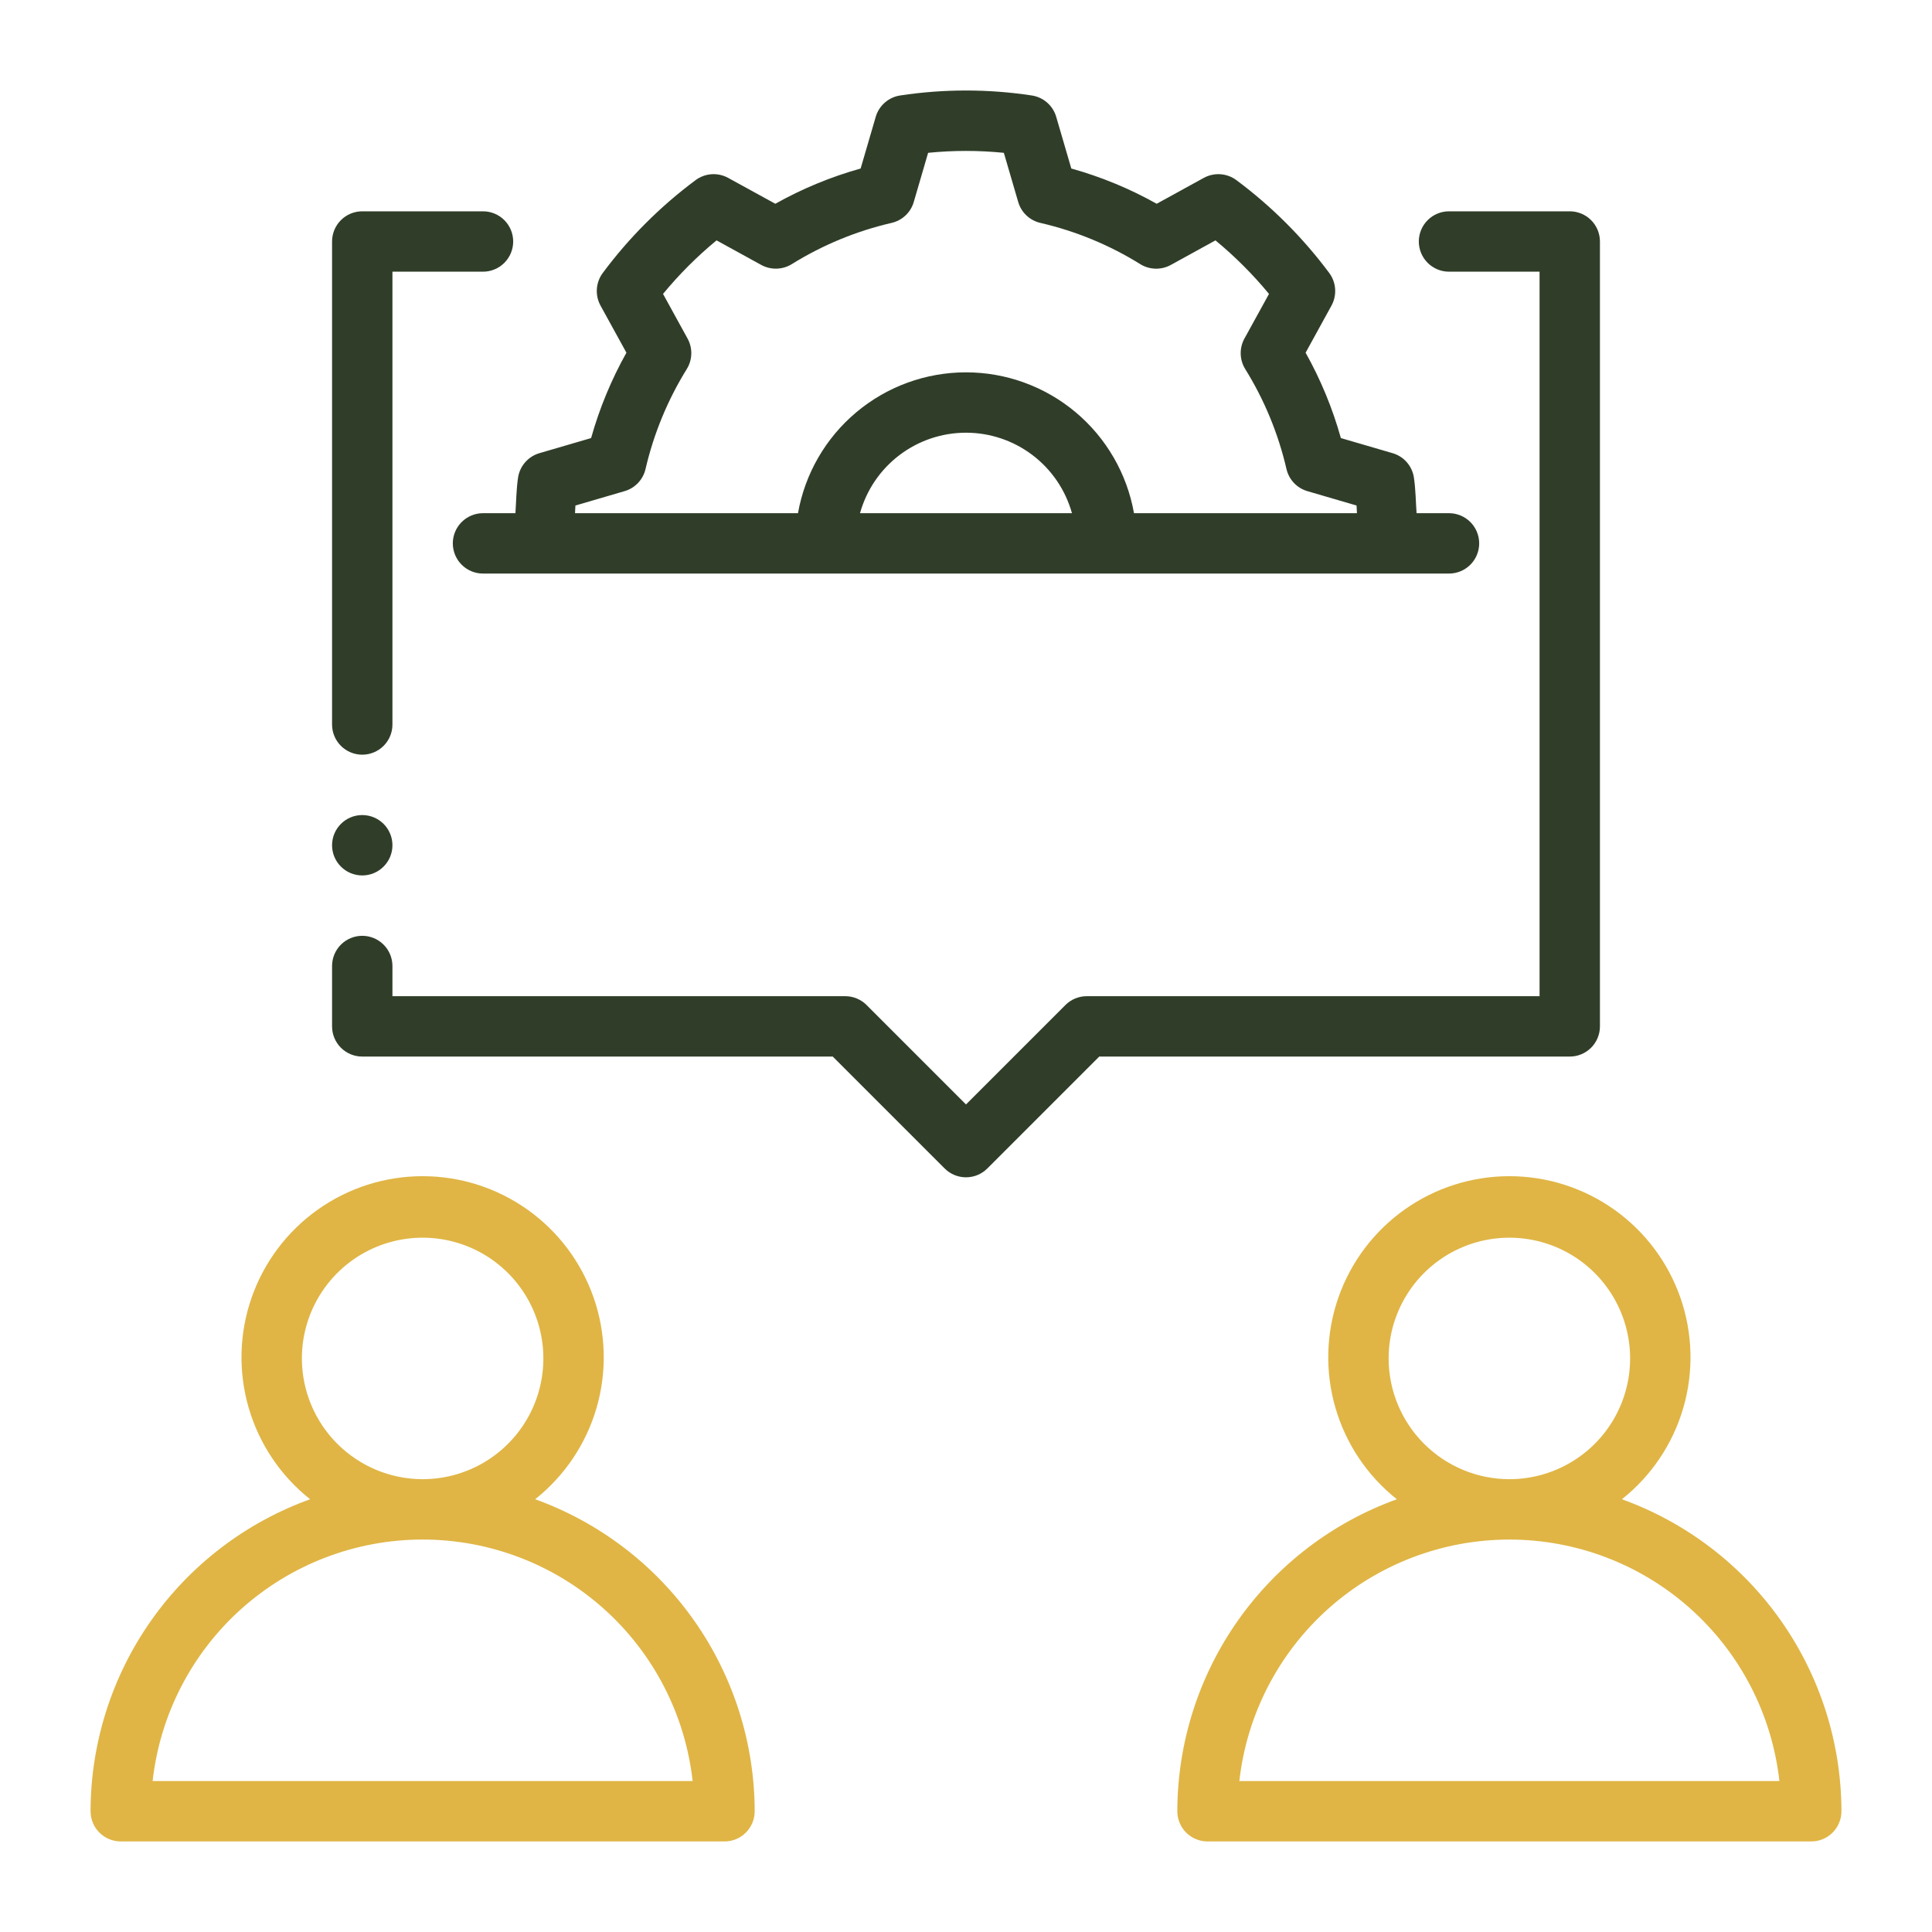
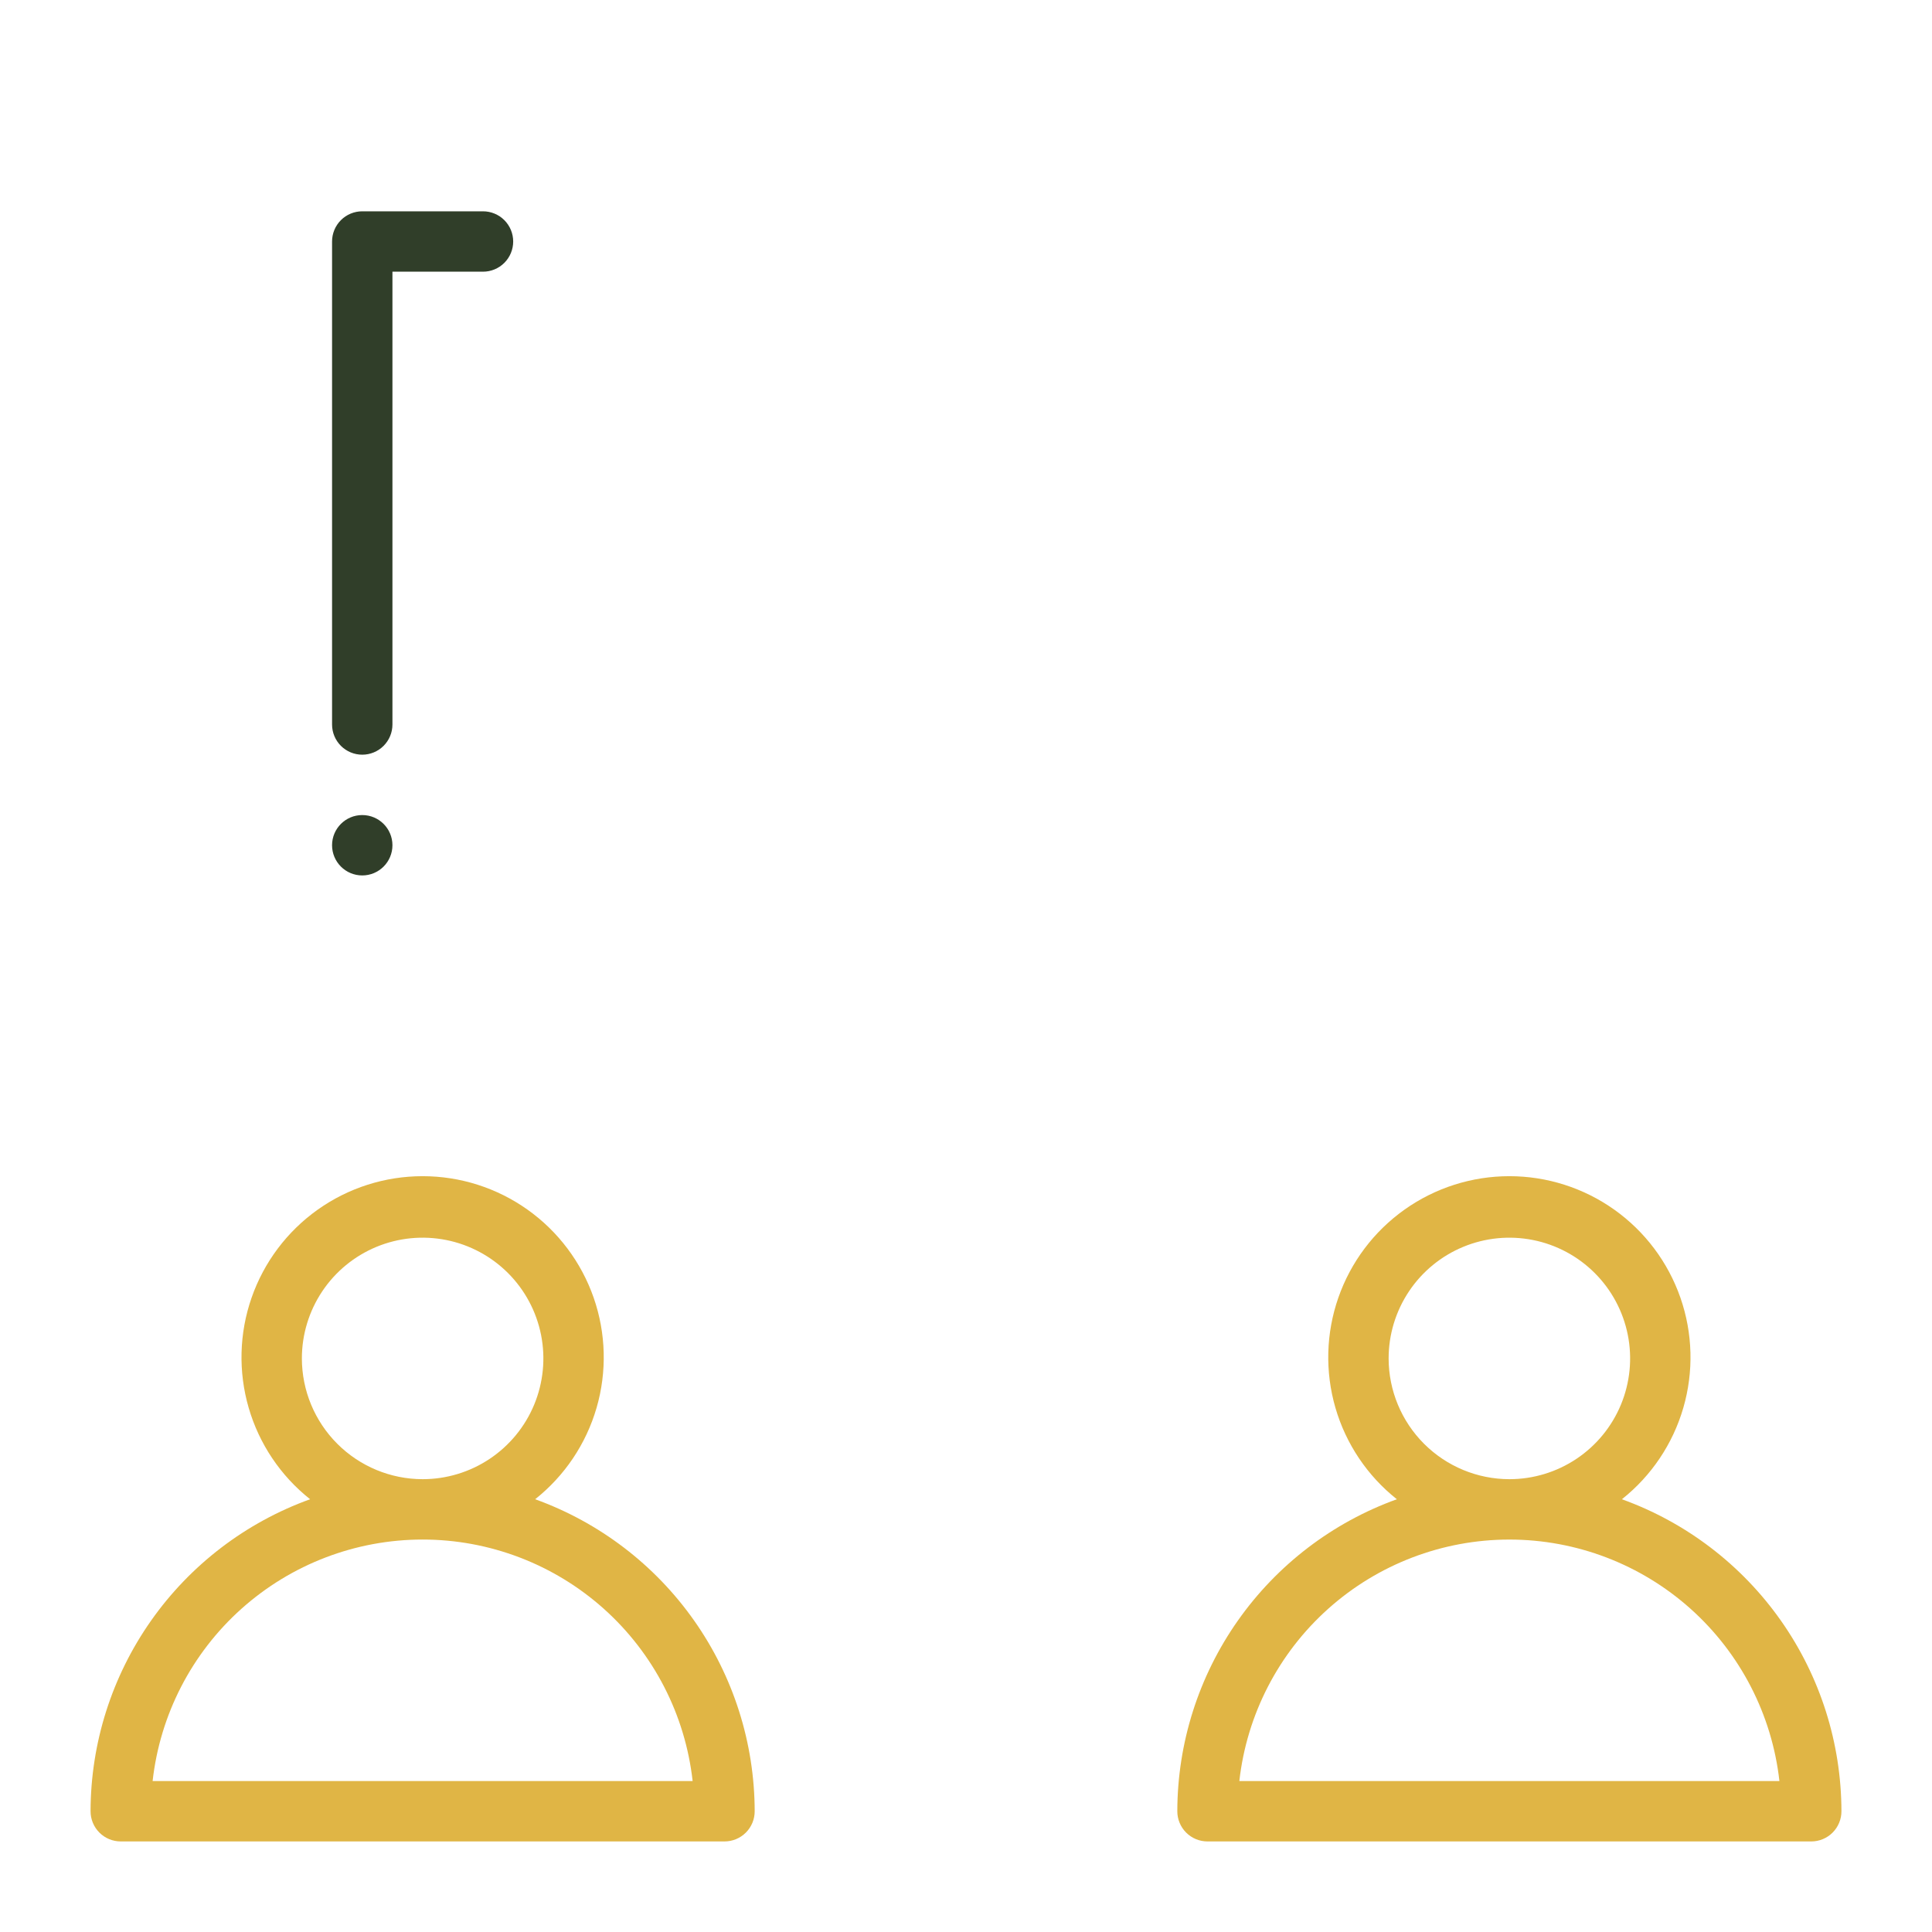
<svg xmlns="http://www.w3.org/2000/svg" width="512" height="512" viewBox="0 0 512 512" fill="none">
  <path d="M141.821 397.314C149.629 391.123 155.318 382.656 158.097 373.087C160.875 363.518 160.607 353.321 157.33 343.911C154.052 334.501 147.927 326.344 139.805 320.572C131.682 314.8 121.965 311.699 112 311.699C102.035 311.699 92.318 314.8 84.195 320.572C76.073 326.344 69.948 334.501 66.67 343.911C63.392 353.321 63.124 363.518 65.903 373.087C68.682 382.656 74.371 391.123 82.179 397.314C65.164 403.454 50.452 414.684 40.043 429.477C29.634 444.271 24.033 461.911 24 479.999C23.999 481.05 24.206 482.091 24.608 483.062C25.009 484.032 25.599 484.915 26.342 485.658C27.085 486.401 27.967 486.99 28.938 487.392C29.909 487.793 30.949 488 32 487.999H192C193.051 488 194.091 487.793 195.062 487.392C196.033 486.99 196.915 486.401 197.658 485.658C198.401 484.915 198.99 484.032 199.392 483.062C199.794 482.091 200.001 481.05 200 479.999C199.967 461.911 194.366 444.271 183.957 429.477C173.548 414.684 158.836 403.454 141.821 397.314ZM80 359.999C80 353.67 81.877 347.484 85.393 342.221C88.909 336.959 93.907 332.857 99.754 330.435C105.601 328.013 112.035 327.38 118.243 328.614C124.45 329.849 130.152 332.897 134.627 337.372C139.103 341.847 142.15 347.549 143.385 353.757C144.62 359.964 143.986 366.398 141.564 372.245C139.142 378.093 135.041 383.09 129.778 386.606C124.516 390.123 118.329 391.999 112 391.999C103.516 391.99 95.382 388.615 89.383 382.616C83.384 376.617 80.01 368.483 80 359.999ZM40.445 471.999C42.412 454.398 50.797 438.138 63.998 426.331C77.199 414.523 94.289 407.995 112 407.995C129.711 407.995 146.801 414.523 160.002 426.331C173.203 438.138 181.588 454.398 183.555 471.999H40.445Z" fill="#E0B545" />
  <path d="M429.82 397.315C437.629 391.124 443.317 382.657 446.096 373.088C448.875 363.519 448.608 353.322 445.33 343.911C442.052 334.501 435.927 326.344 427.805 320.572C419.682 314.8 409.965 311.699 400 311.699C390.035 311.699 380.318 314.8 372.195 320.572C364.073 326.344 357.948 334.501 354.67 343.911C351.392 353.322 351.125 363.519 353.904 373.088C356.683 382.657 362.371 391.124 370.18 397.315C353.165 403.455 338.454 414.685 328.045 429.478C317.635 444.272 312.034 461.912 312 480C311.999 481.051 312.206 482.091 312.608 483.062C313.01 484.033 313.599 484.915 314.342 485.658C315.085 486.401 315.967 486.991 316.938 487.392C317.909 487.794 318.949 488.001 320 488H480C481.051 488.001 482.091 487.794 483.062 487.392C484.033 486.991 484.915 486.401 485.658 485.658C486.401 484.915 486.99 484.033 487.392 483.062C487.794 482.091 488.001 481.051 488 480C487.966 461.912 482.365 444.272 471.955 429.478C461.546 414.685 446.835 403.455 429.82 397.315ZM368 360C368 353.671 369.877 347.484 373.393 342.222C376.909 336.96 381.907 332.858 387.754 330.436C393.601 328.014 400.035 327.38 406.243 328.615C412.45 329.85 418.152 332.897 422.627 337.373C427.103 341.848 430.15 347.55 431.385 353.757C432.62 359.965 431.986 366.399 429.564 372.246C427.142 378.093 423.041 383.091 417.778 386.607C412.516 390.123 406.329 392 400 392C391.516 391.989 383.384 388.614 377.385 382.615C371.386 376.617 368.011 368.484 368 360ZM328.437 472C330.408 454.399 338.795 438.141 351.997 426.334C365.199 414.528 382.289 408.001 400 408.001C417.711 408.001 434.801 414.528 448.003 426.334C461.205 438.141 469.592 454.399 471.563 472H328.437Z" fill="#E0B545" />
  <path d="M104 72H128C130.122 72 132.157 71.157 133.657 69.657C135.157 68.157 136 66.122 136 64C136 61.878 135.157 59.843 133.657 58.343C132.157 56.843 130.122 56 128 56H96C94.949 55.999 93.909 56.206 92.938 56.608C91.967 57.01 91.085 57.599 90.342 58.342C89.599 59.085 89.01 59.967 88.608 60.938C88.206 61.909 87.999 62.949 88 64V192C88 194.122 88.843 196.157 90.343 197.657C91.843 199.157 93.878 200 96 200C98.122 200 100.157 199.157 101.657 197.657C103.157 196.157 104 194.122 104 192V72Z" fill="#303E29" />
-   <path d="M424 272V64C424.001 62.949 423.794 61.909 423.392 60.938C422.99 59.967 422.401 59.085 421.658 58.342C420.915 57.599 420.033 57.01 419.062 56.608C418.091 56.206 417.051 55.999 416 56H384C381.878 56 379.843 56.843 378.343 58.343C376.843 59.843 376 61.878 376 64C376 66.122 376.843 68.157 378.343 69.657C379.843 71.157 381.878 72 384 72H408V264H288C286.949 264 285.909 264.207 284.939 264.609C283.968 265.011 283.086 265.601 282.344 266.344L256 292.688L229.656 266.344C228.914 265.601 228.032 265.011 227.061 264.609C226.091 264.207 225.051 264 224 264H104V256C104 253.878 103.157 251.843 101.657 250.343C100.157 248.843 98.122 248 96 248C93.878 248 91.843 248.843 90.343 250.343C88.843 251.843 88 253.878 88 256V272C87.999 273.051 88.206 274.091 88.608 275.062C89.01 276.033 89.599 276.915 90.342 277.658C91.085 278.401 91.967 278.99 92.938 279.392C93.909 279.794 94.949 280.001 96 280H220.688L250.344 309.656C251.087 310.399 251.969 310.989 252.939 311.391C253.91 311.793 254.95 312 256 312C257.051 312 258.091 311.793 259.061 311.391C260.032 310.989 260.913 310.399 261.656 309.656L291.312 280H416C417.051 280.001 418.091 279.794 419.062 279.392C420.033 278.99 420.915 278.401 421.658 277.658C422.401 276.915 422.99 276.033 423.392 275.062C423.794 274.091 424.001 273.051 424 272Z" fill="#303E29" />
-   <path d="M352.266 72.344C345.301 62.989 337.011 54.699 327.656 47.735C326.424 46.82 324.954 46.278 323.423 46.173C321.892 46.068 320.363 46.404 319.016 47.141L306.531 54C299.39 49.993 291.794 46.856 283.906 44.656L279.906 30.953C279.477 29.487 278.637 28.175 277.485 27.173C276.333 26.17 274.917 25.519 273.406 25.297C261.863 23.547 250.122 23.547 238.578 25.297C237.068 25.52 235.653 26.172 234.501 27.174C233.349 28.177 232.508 29.488 232.078 30.953L228.078 44.656C220.198 46.863 212.608 49.999 205.469 54L192.969 47.141C191.625 46.403 190.098 46.066 188.569 46.171C187.04 46.277 185.573 46.819 184.344 47.735C174.983 54.693 166.692 62.984 159.734 72.344C158.821 73.577 158.28 75.046 158.175 76.577C158.07 78.108 158.405 79.637 159.141 80.984L166.008 93.469C162.005 100.614 158.863 108.208 156.648 116.093L142.96 120.093C141.494 120.519 140.181 121.356 139.176 122.506C138.17 123.655 137.516 125.068 137.288 126.578C136.828 129.687 136.806 132.85 136.591 136H128C125.878 136 123.843 136.843 122.343 138.343C120.843 139.843 120 141.878 120 144C120 146.121 120.843 148.156 122.343 149.657C123.843 151.157 125.878 152 128 152H384C386.122 152 388.157 151.157 389.657 149.657C391.157 148.156 392 146.121 392 144C392 141.878 391.157 139.843 389.657 138.343C388.157 136.843 386.122 136 384 136H375.404C375.189 132.857 375.168 129.717 374.703 126.593C374.484 125.081 373.834 123.665 372.831 122.512C371.828 121.359 370.514 120.52 369.047 120.093L355.344 116.093C353.139 108.207 350.002 100.612 346 93.469L352.859 80.984C353.593 79.637 353.927 78.108 353.822 76.578C353.717 75.047 353.177 73.578 352.266 72.344ZM227.913 136C229.622 129.866 233.292 124.459 238.364 120.608C243.435 116.756 249.628 114.671 255.996 114.671C262.364 114.671 268.557 116.756 273.629 120.608C278.7 124.459 282.37 129.866 284.079 136H227.913ZM346.469 130.157L359.5 133.969C359.566 134.65 359.548 135.321 359.602 136.001H300.52C298.666 125.54 293.188 116.065 285.047 109.24C276.905 102.414 266.62 98.673 255.996 98.673C245.372 98.673 235.087 102.414 226.946 109.24C218.804 116.065 213.326 125.54 211.473 136.001H152.393C152.445 135.325 152.426 134.644 152.492 133.969L165.523 130.157C166.891 129.76 168.128 129.005 169.104 127.969C170.081 126.933 170.763 125.654 171.078 124.266C173.254 114.9 176.949 105.954 182.016 97.782C182.757 96.578 183.166 95.199 183.201 93.785C183.237 92.372 182.898 90.975 182.219 89.735L175.711 77.891C179.971 72.718 184.72 67.967 189.891 63.703L201.75 70.219C202.993 70.894 204.391 71.231 205.805 71.196C207.218 71.16 208.598 70.753 209.805 70.016C217.958 64.941 226.893 61.245 236.25 59.078C237.64 58.765 238.921 58.086 239.959 57.11C240.998 56.135 241.757 54.899 242.156 53.532L245.961 40.5C252.634 39.828 259.358 39.828 266.031 40.5L269.836 53.532C270.235 54.898 270.993 56.133 272.03 57.108C273.067 58.083 274.346 58.764 275.734 59.078C285.1 61.241 294.043 64.937 302.203 70.016C303.41 70.757 304.791 71.166 306.207 71.201C307.623 71.237 309.023 70.898 310.266 70.219L322.109 63.703C327.281 67.969 332.032 72.719 336.297 77.891L329.781 89.735C329.102 90.975 328.763 92.372 328.799 93.785C328.834 95.199 329.243 96.578 329.984 97.782C335.057 105.951 338.752 114.898 340.922 124.266C341.237 125.653 341.917 126.931 342.893 127.967C343.868 129.003 345.103 129.759 346.469 130.157Z" fill="#303E29" />
  <path d="M96 232C100.418 232 104 228.418 104 224C104 219.582 100.418 216 96 216C91.582 216 88 219.582 88 224C88 228.418 91.582 232 96 232Z" fill="#303E29" />
</svg>